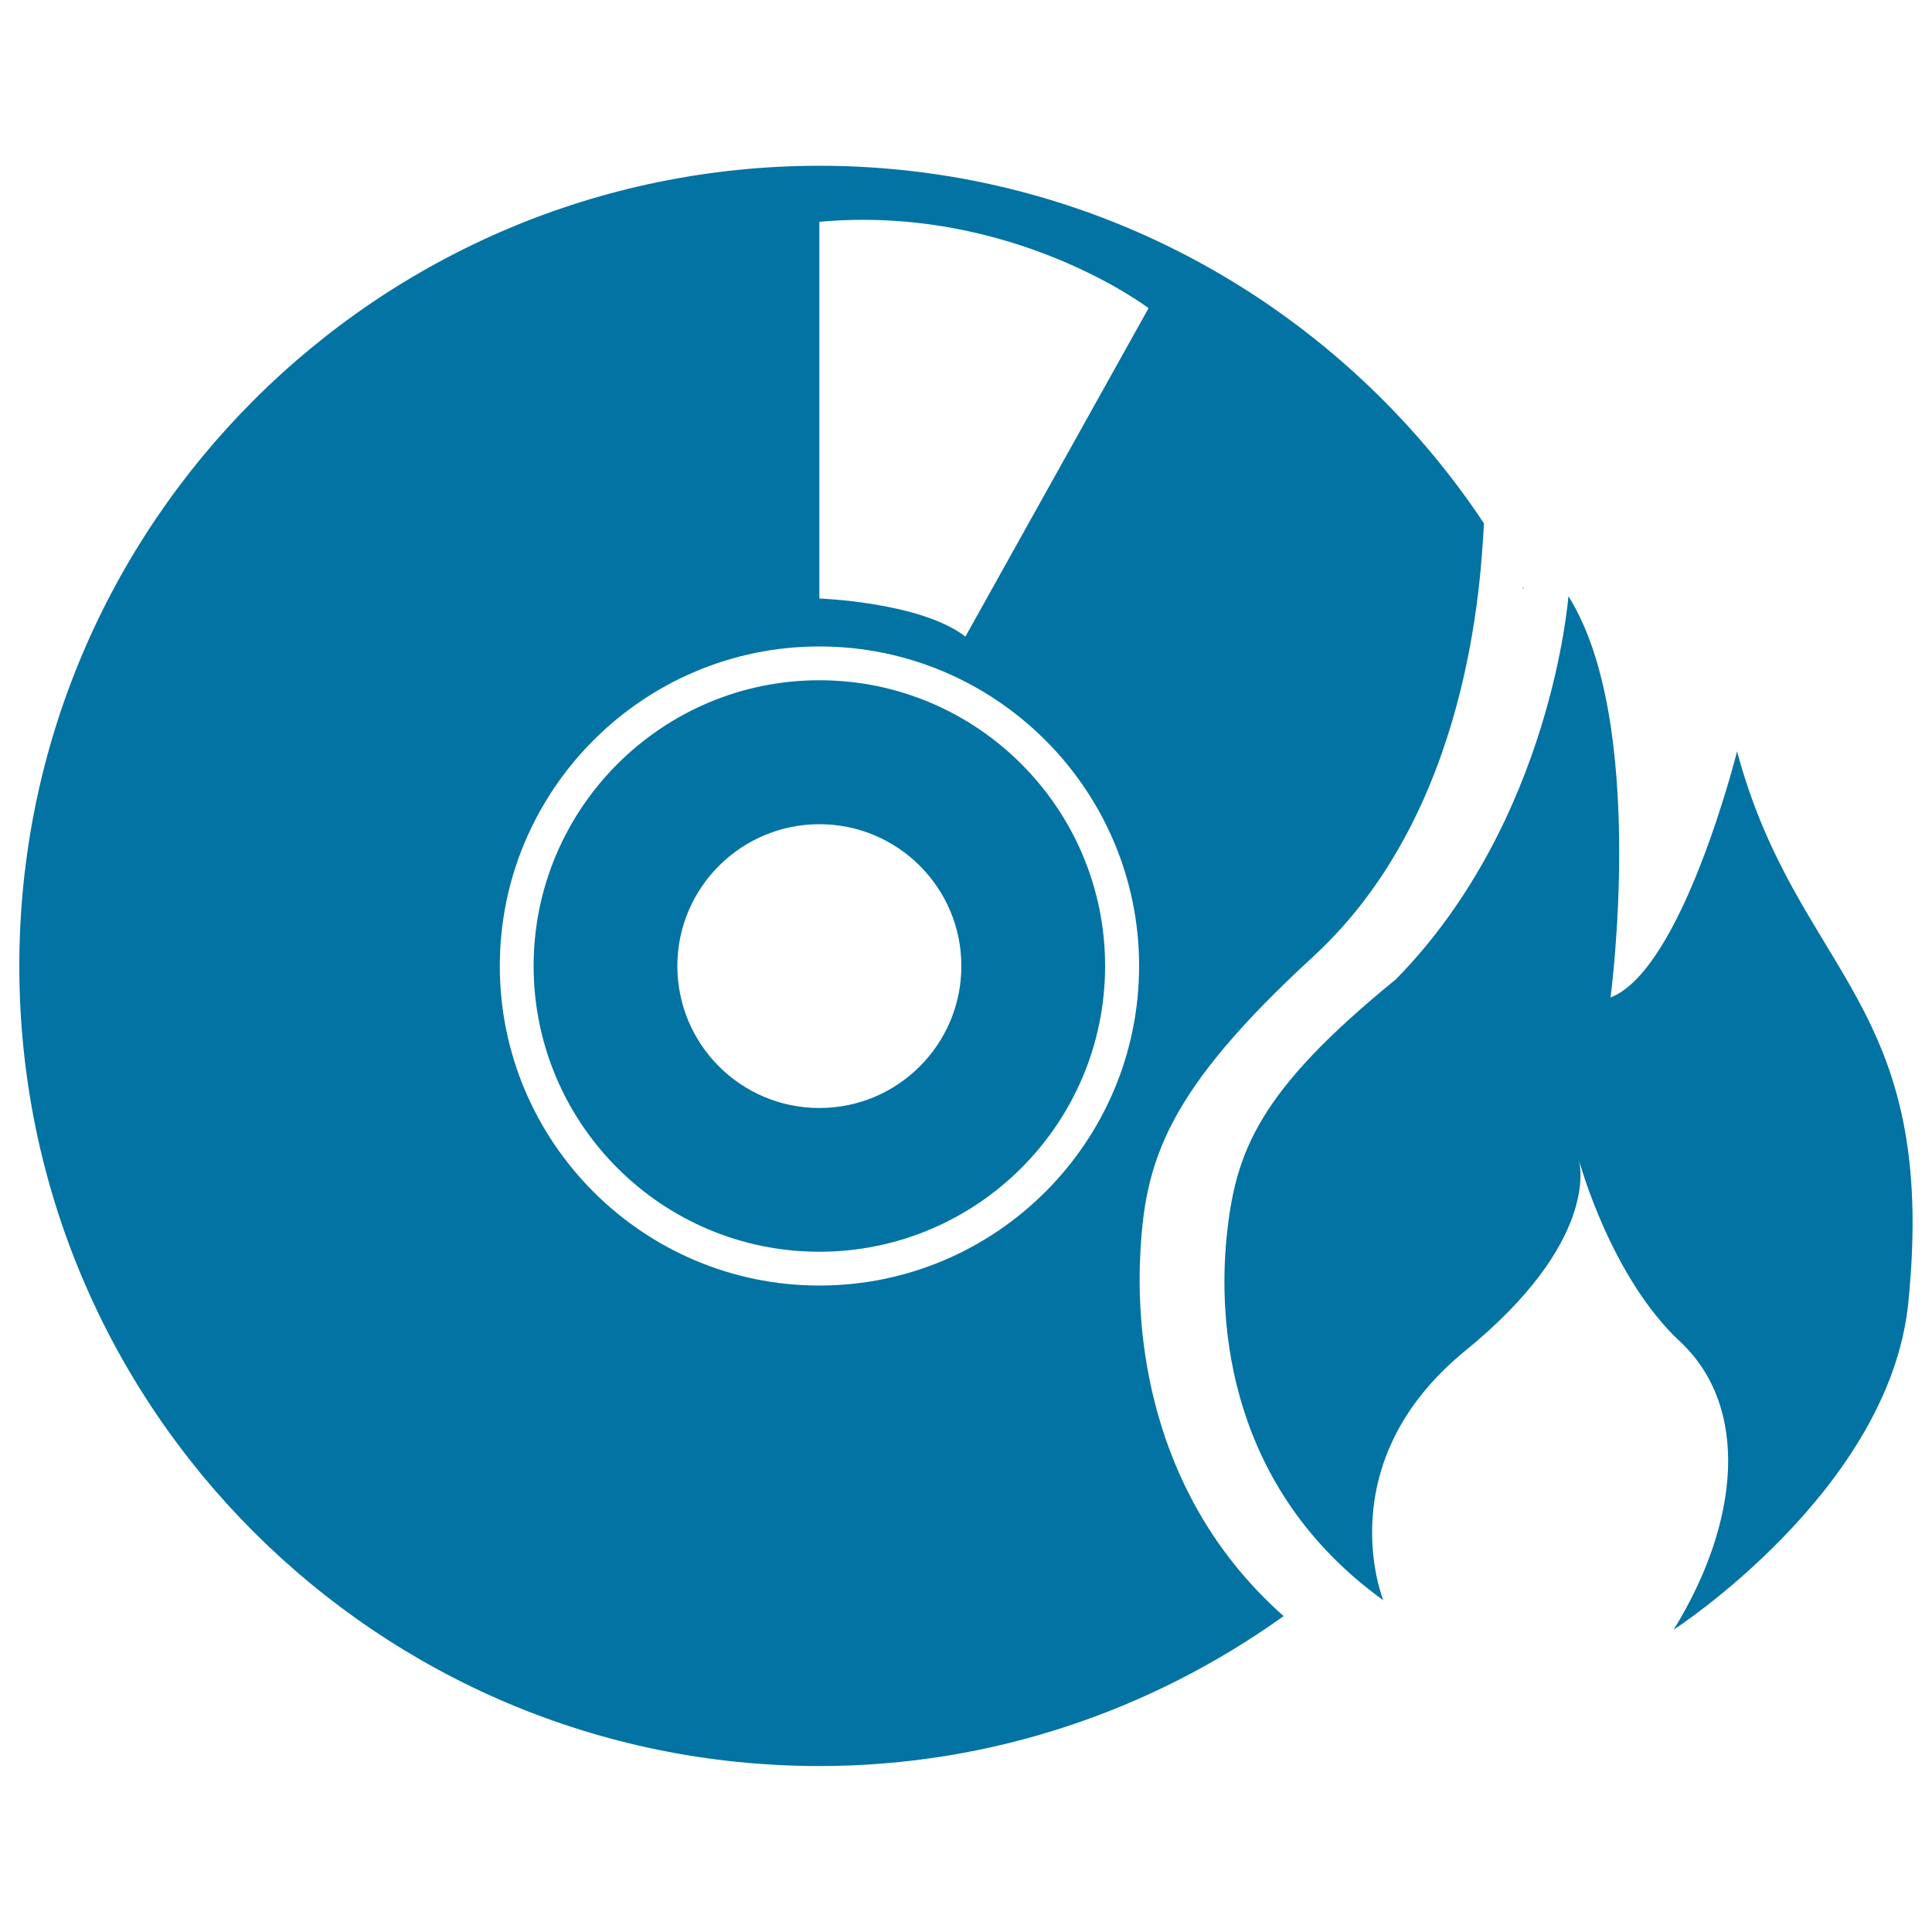
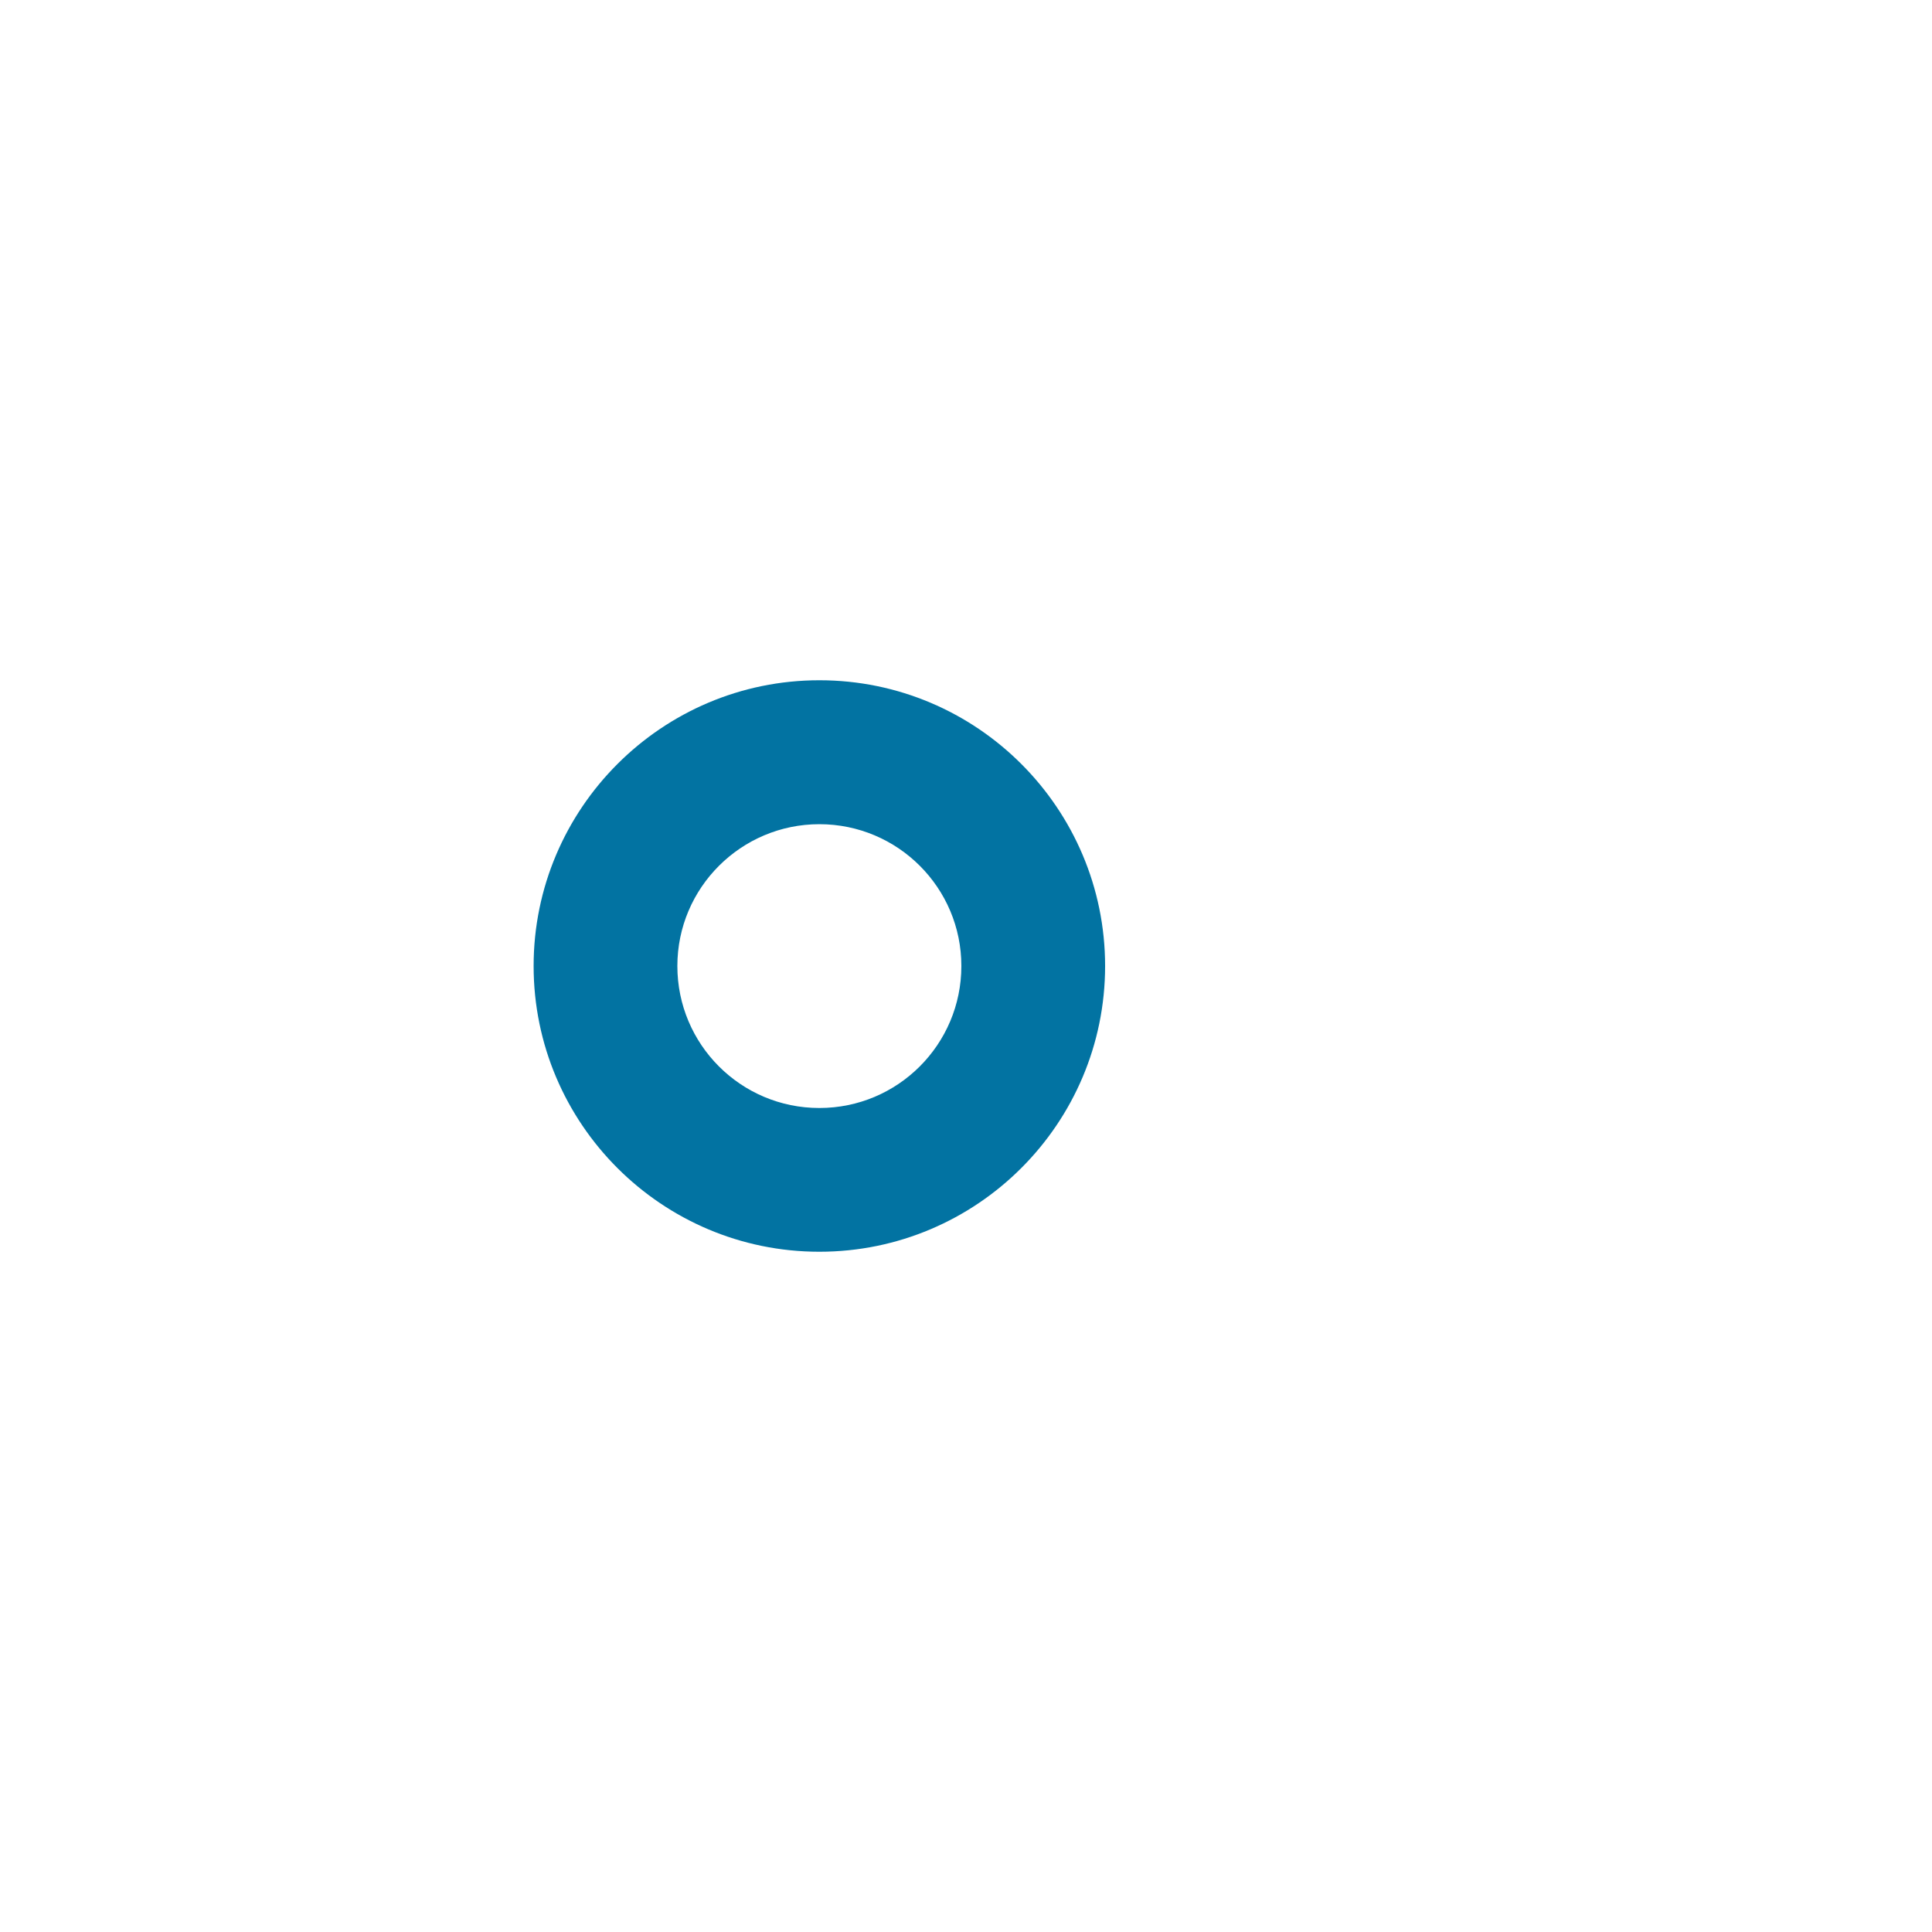
<svg xmlns="http://www.w3.org/2000/svg" viewBox="0 0 1000 1000" style="fill:#0273a2">
  <title>CD Burning SVG icon</title>
  <g>
    <g id="c86_disc">
-       <path d="M590.1,651.6c2.1-50.2,13-86.2,90.3-157.1c80.9-75.1,86-195.5,87.7-223.6c-74-111.3-200.2-185.1-344-185.1C195.3,85.9,10,271.4,10,500c0,228.8,185.3,414.1,414.1,414.1c89.7,0,172.5-29.1,240.3-77.6C596.8,776.6,588.2,696,590.1,651.6z M424.1,114.8c99.8-9,170.4,44.7,170.4,44.7l-94.8,170c-23.2-17.9-75.6-19.7-75.6-19.7L424.1,114.8L424.1,114.8z M424.1,665.4c-91.2,0-165.4-74.2-165.4-165.4c0-91.2,74.3-165.4,165.4-165.4c91.2,0,165.5,74.2,165.5,165.4C589.6,591.3,515.3,665.4,424.1,665.4z" />
-       <path d="M788.6,304.5c-0.3-0.4-0.5-0.8-0.7-1.2c0.2,0.6,0.3,1.1,0.6,1.7C788.5,304.9,788.6,304.7,788.6,304.5z" />
      <path d="M424.1,352.1c-81.6,0-147.9,66.4-147.9,147.9c0,81.6,66.3,147.9,147.9,147.9c81.6,0,147.9-66.3,147.9-147.9C572,418.5,505.8,352.1,424.1,352.1z M424.1,573.5c-40.6,0-73.5-32.9-73.5-73.5c0-40.5,33-73.4,73.5-73.4c40.6,0,73.5,32.9,73.5,73.4C497.6,540.6,464.7,573.5,424.1,573.5z" />
-       <path d="M899.1,388.9c0,0-28.2,113-65.5,127.4c0,0,19.2-142.7-21.8-207.7c0,0-8.5,116-89.3,198.3c-71.6,58.3-83.1,89.4-87.6,133.4c-4.4,44.2,0.3,129.7,81.1,188c0,0-29-71,42.6-129.3c68.1-55.6,59.6-95.1,58.6-98.7c0.9,3.1,17,61.1,52.4,94.1c36.3,33.9,30.9,93.7-3.3,149.1c0,0,111.5-72.1,121.4-168.9C1003.7,517.4,930.3,505.2,899.1,388.9z" />
    </g>
    <g id="Capa_1_48_" />
  </g>
</svg>